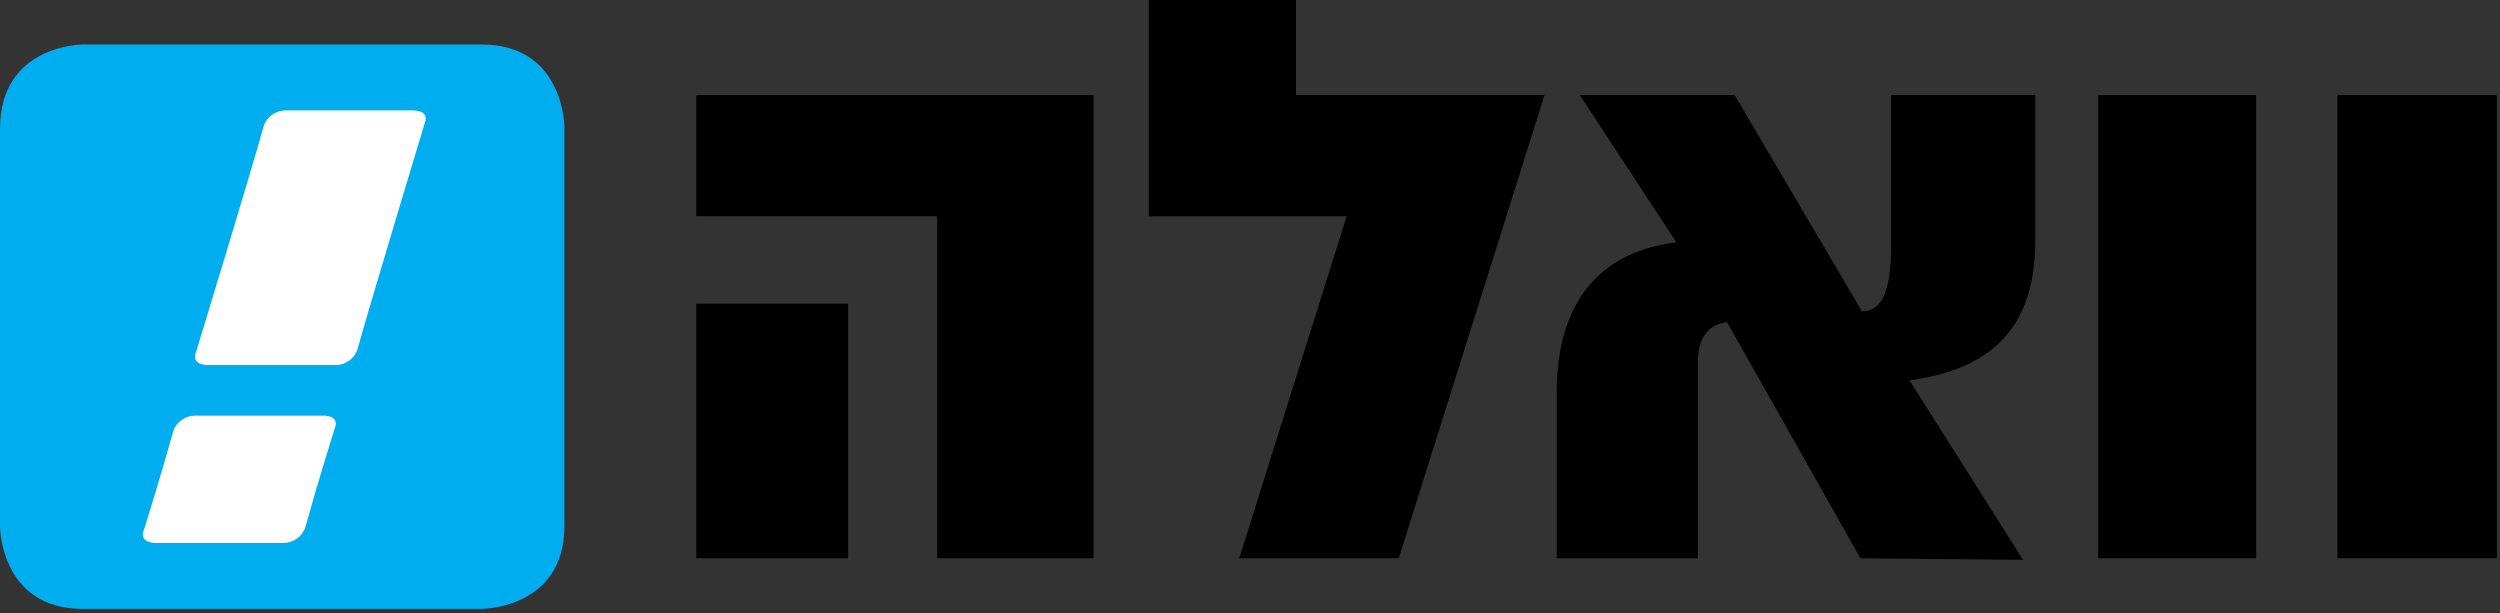
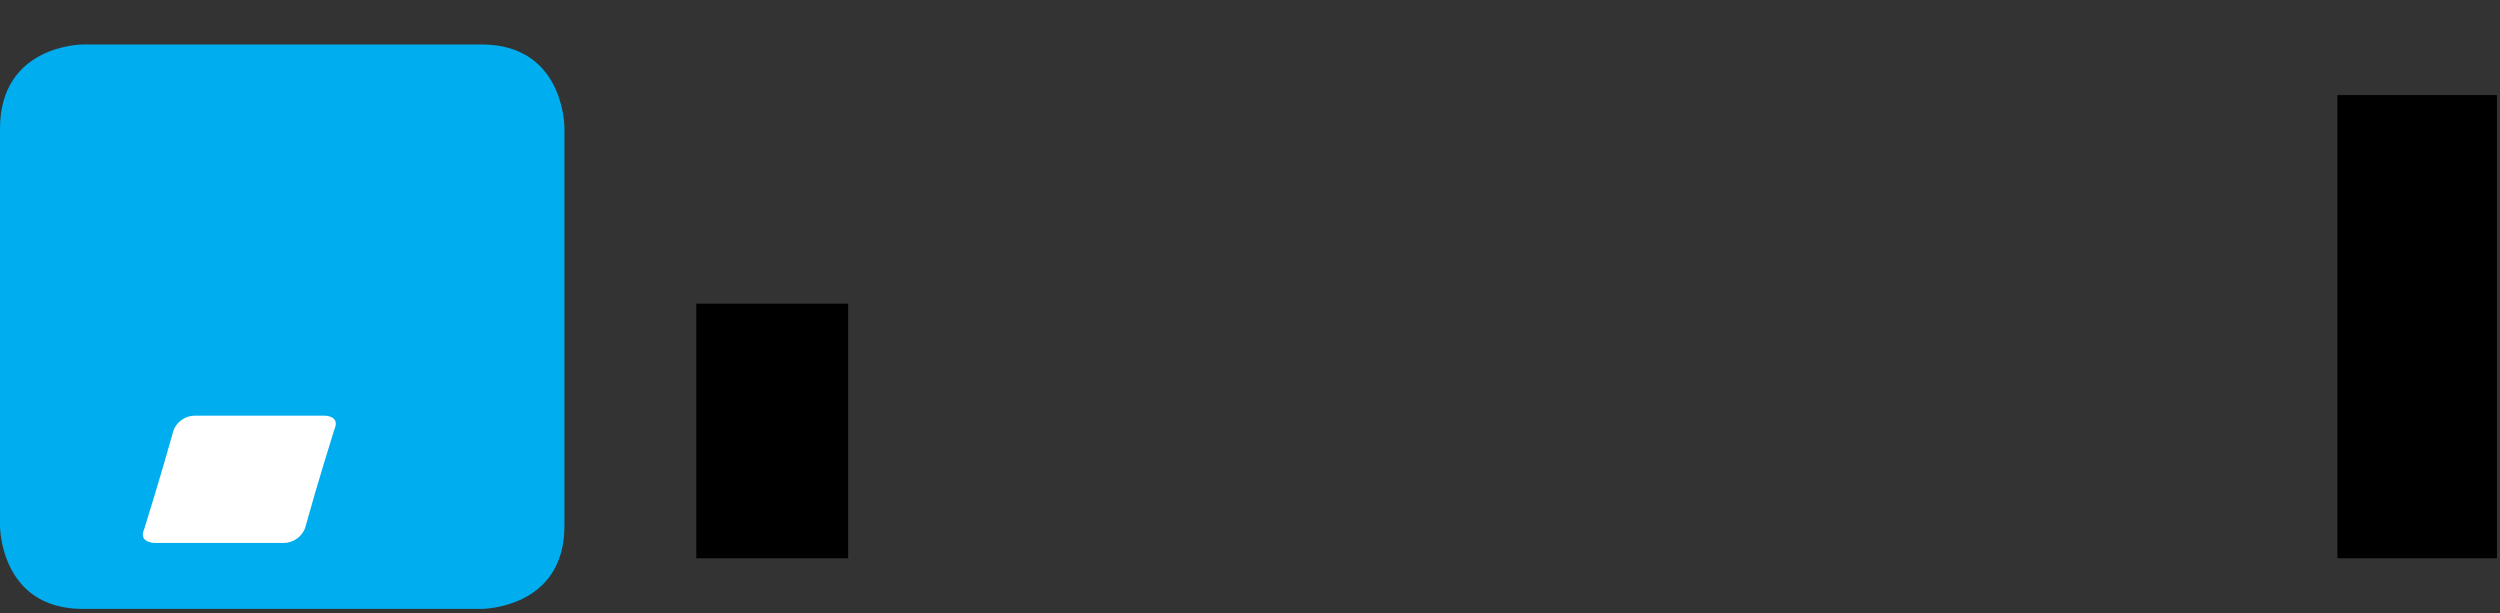
<svg xmlns="http://www.w3.org/2000/svg" version="1.1" id="Layer_1" x="0px" y="0px" viewBox="0 0 163 40" style="enable-background:new 0 0 163 40;" xml:space="preserve">
  <rect x="0" y="0" width="163" height="40" fill="#333333" stroke="none" />
  <style type="text/css">
	.st0{fill-rule:evenodd;clip-rule:evenodd;fill:#00AEEF;}
	.st1{fill:#FFFFFF;}
</style>
  <path class="st0" d="M5.4,2.9c0,0-5.4,0-5.4,5.5v25.9c0,0,0,5.4,5.4,5.4h26c0,0,5.4,0,5.4-5.4V8.3c0,0,0-5.4-5.4-5.4L5.4,2.9z" />
-   <path class="st1" d="M27,7.2h-8.4c-0.6,0-1.2,0.4-1.4,1c-0.8,2.9-4.4,14.7-4.4,14.7c-0.4,0.9,0.7,0.9,0.7,0.9h8.4  c0.6,0,1.2-0.4,1.4-1c0.8-2.9,4.4-14.8,4.4-14.8C28,7.2,27,7.2,27,7.2" />
  <path class="st1" d="M21.1,27.1h-8.4c-0.6,0-1.2,0.4-1.4,1c-0.8,2.9-1.9,6.4-1.9,6.4c-0.4,0.9,0.7,0.9,0.7,0.9h8.4  c0.6,0,1.2-0.4,1.4-1c0.8-2.9,1.9-6.4,1.9-6.4C22.2,27.1,21.2,27.1,21.1,27.1" />
  <g>
-     <polygon points="71.3,6.2 71.3,36.4 61.1,36.4 61.1,14.1 45.4,14.1 45.4,6.2 71.3,6.2  " />
    <polygon points="45.4,19.8 55.3,19.8 55.3,36.4 45.4,36.4 45.4,19.8  " />
-     <polygon points="100.7,6.2 91.2,36.4 80.8,36.4 87.8,14.1 74.9,14.1 74.9,0 84.5,0 84.5,6.2  " />
-     <path d="M121.3,36.4L112.6,21c-0.7,0.1-1.9,0.5-1.9,2.6v12.8h-9.2V25.5c0-4.8,2-9,7.8-9.7l-6.3-9.6h10.1l8.3,14.1   c1.3,0,1.9-1.3,1.9-4.3V6.2h9.4v9.5c0,5.9-3.1,8.4-8.2,9.1l7.4,11.7L121.3,36.4L121.3,36.4z" />
-     <rect x="136.8" y="6.2" width="10.3" height="30.2" />
    <rect x="152.4" y="6.2" width="10.4" height="30.2" />
  </g>
</svg>